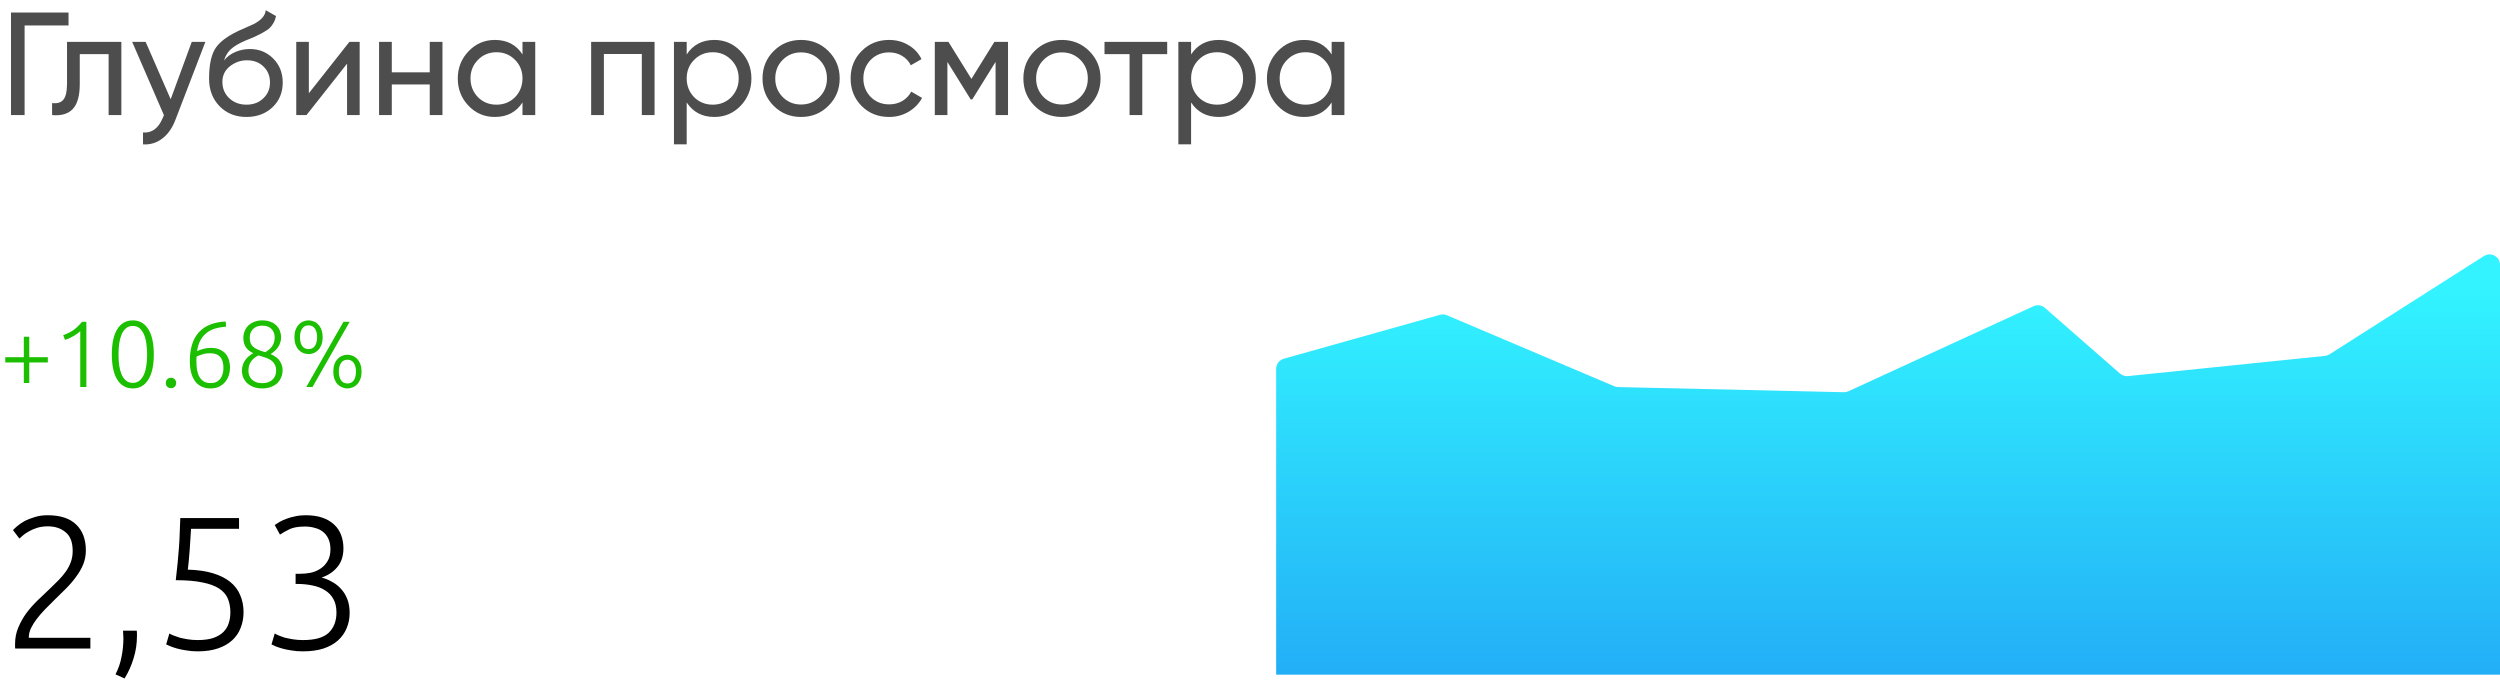
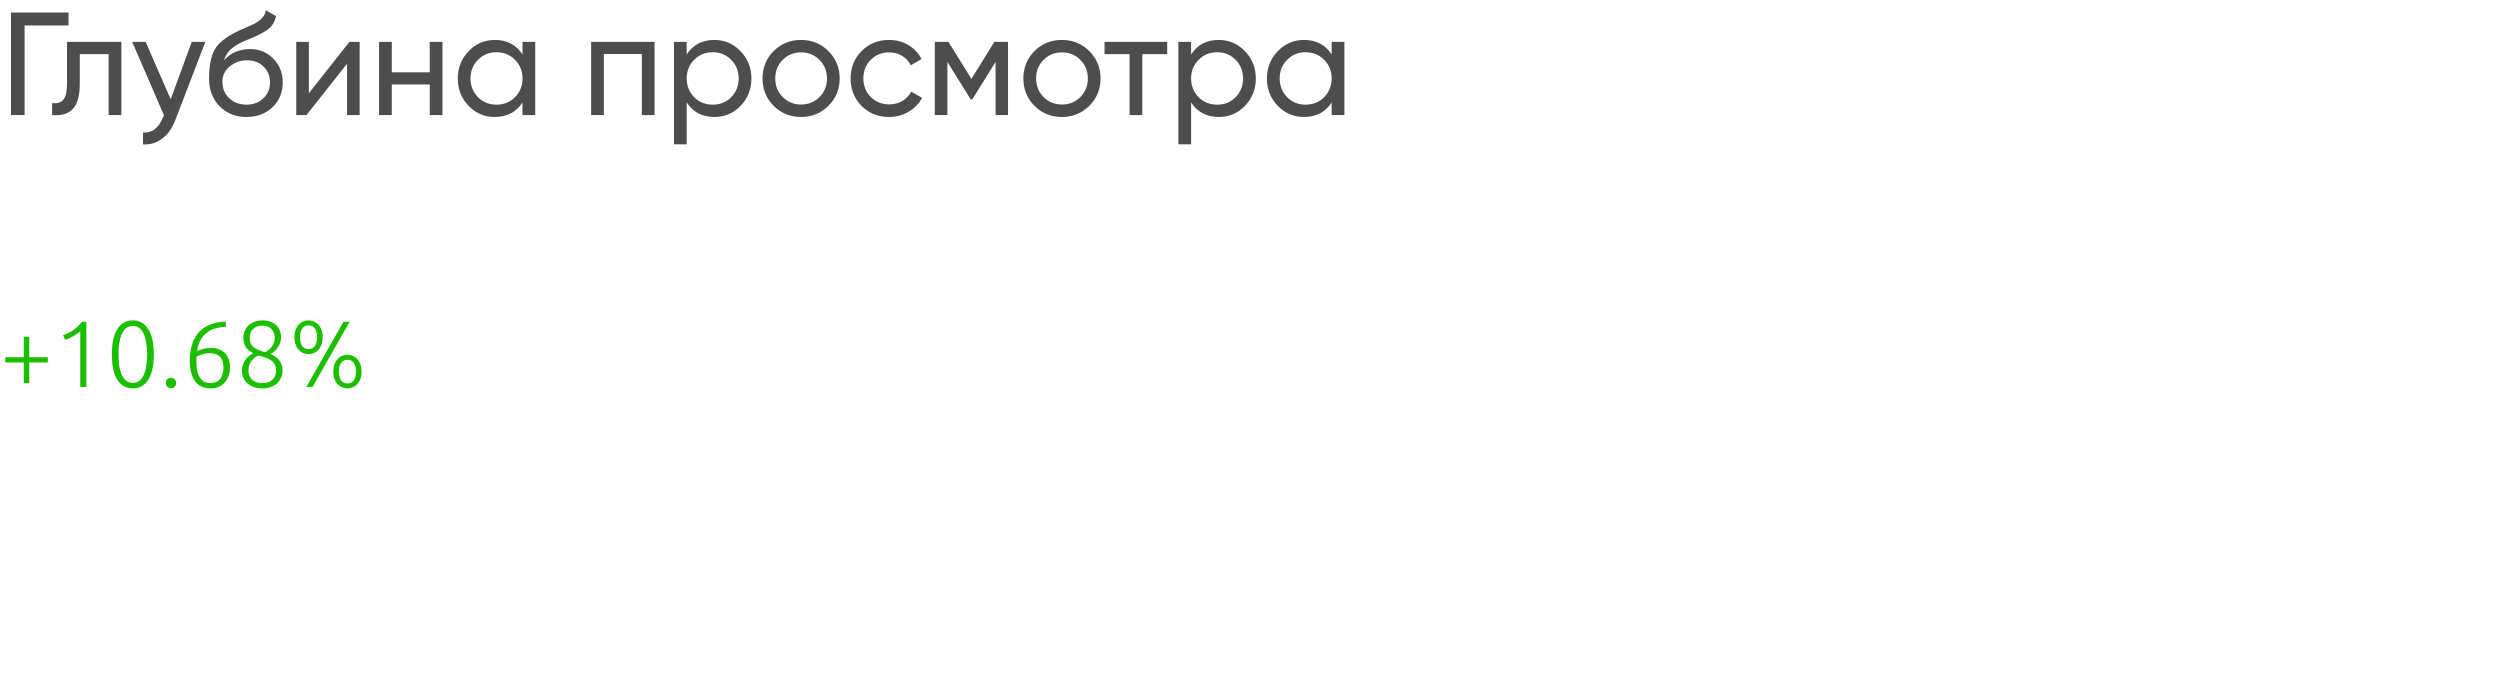
<svg xmlns="http://www.w3.org/2000/svg" width="239" height="65" viewBox="0 0 239 65" fill="none">
  <path d="M1.05 1.2H6.552V2.432H2.352V11H1.05V1.2ZM6.408 4H11.602V11H10.384V5.176H7.626V8.032C7.626 9.152 7.402 9.95 6.954 10.426C6.506 10.893 5.848 11.084 4.98 11V9.852C5.465 9.917 5.825 9.81 6.058 9.53C6.291 9.241 6.408 8.732 6.408 8.004V4ZM16.317 9.488L18.333 4H19.635L16.779 11.434C16.481 12.227 16.061 12.829 15.519 13.24C14.978 13.66 14.362 13.847 13.671 13.8V12.666C14.521 12.731 15.151 12.265 15.561 11.266L15.673 11.014L12.635 4H13.923L16.317 9.488ZM23.557 11.182C22.521 11.182 21.667 10.841 20.995 10.16C20.323 9.469 19.987 8.592 19.987 7.528C19.987 6.324 20.16 5.405 20.505 4.77C20.86 4.126 21.578 3.543 22.661 3.02C22.717 2.992 22.782 2.959 22.857 2.922C22.941 2.885 23.039 2.843 23.151 2.796C23.272 2.74 23.375 2.693 23.459 2.656L24.215 2.32C24.962 1.947 25.358 1.499 25.405 0.976L26.385 1.536C26.32 1.863 26.212 2.124 26.063 2.32C26.054 2.339 26.026 2.381 25.979 2.446C25.932 2.502 25.9 2.544 25.881 2.572C25.862 2.591 25.83 2.623 25.783 2.67C25.746 2.707 25.704 2.745 25.657 2.782C25.62 2.819 25.568 2.857 25.503 2.894C25.158 3.109 24.91 3.249 24.761 3.314C24.705 3.342 24.644 3.37 24.579 3.398C24.523 3.426 24.476 3.449 24.439 3.468C24.402 3.487 24.374 3.501 24.355 3.51L23.893 3.706L23.445 3.888C22.82 4.159 22.358 4.434 22.059 4.714C21.76 4.994 21.546 5.349 21.415 5.778C21.704 5.423 22.068 5.153 22.507 4.966C22.955 4.779 23.412 4.686 23.879 4.686C24.766 4.686 25.508 4.985 26.105 5.582C26.721 6.189 27.029 6.959 27.029 7.892C27.029 8.844 26.702 9.633 26.049 10.258C25.386 10.874 24.556 11.182 23.557 11.182ZM25.811 7.892C25.811 7.267 25.606 6.758 25.195 6.366C24.794 5.965 24.262 5.764 23.599 5.764C23.011 5.764 22.47 5.955 21.975 6.338C21.499 6.721 21.261 7.215 21.261 7.822C21.261 8.457 21.48 8.979 21.919 9.39C22.358 9.801 22.904 10.006 23.557 10.006C24.22 10.006 24.756 9.805 25.167 9.404C25.596 9.003 25.811 8.499 25.811 7.892ZM29.526 8.914L33.404 4H34.384V11H33.18V6.086L29.302 11H28.322V4H29.526V8.914ZM41.083 6.912V4H42.3V11H41.083V8.074H37.456V11H36.239V4H37.456V6.912H41.083ZM49.95 5.204V4H51.169V11H49.95V9.796C49.353 10.72 48.471 11.182 47.304 11.182C46.315 11.182 45.48 10.827 44.798 10.118C44.108 9.399 43.763 8.527 43.763 7.5C43.763 6.483 44.108 5.615 44.798 4.896C45.489 4.177 46.325 3.818 47.304 3.818C48.471 3.818 49.353 4.28 49.95 5.204ZM47.459 10.006C48.168 10.006 48.761 9.768 49.236 9.292C49.712 8.797 49.95 8.2 49.95 7.5C49.95 6.791 49.712 6.198 49.236 5.722C48.761 5.237 48.168 4.994 47.459 4.994C46.758 4.994 46.17 5.237 45.694 5.722C45.218 6.198 44.98 6.791 44.98 7.5C44.98 8.2 45.218 8.797 45.694 9.292C46.17 9.768 46.758 10.006 47.459 10.006ZM56.514 4H62.576V11H61.358V5.162H57.732V11H56.514V4ZM68.294 3.818C69.274 3.818 70.109 4.177 70.8 4.896C71.49 5.615 71.836 6.483 71.836 7.5C71.836 8.527 71.49 9.399 70.8 10.118C70.118 10.827 69.283 11.182 68.294 11.182C67.136 11.182 66.254 10.72 65.648 9.796V13.8H64.43V4H65.648V5.204C66.254 4.28 67.136 3.818 68.294 3.818ZM68.14 10.006C68.84 10.006 69.428 9.768 69.904 9.292C70.38 8.797 70.618 8.2 70.618 7.5C70.618 6.791 70.38 6.198 69.904 5.722C69.428 5.237 68.84 4.994 68.14 4.994C67.43 4.994 66.838 5.237 66.362 5.722C65.886 6.198 65.648 6.791 65.648 7.5C65.648 8.2 65.886 8.797 66.362 9.292C66.838 9.768 67.43 10.006 68.14 10.006ZM79.197 10.118C78.488 10.827 77.615 11.182 76.579 11.182C75.543 11.182 74.671 10.827 73.961 10.118C73.252 9.409 72.897 8.536 72.897 7.5C72.897 6.464 73.252 5.591 73.961 4.882C74.671 4.173 75.543 3.818 76.579 3.818C77.615 3.818 78.488 4.173 79.197 4.882C79.916 5.601 80.275 6.473 80.275 7.5C80.275 8.527 79.916 9.399 79.197 10.118ZM76.579 9.992C77.279 9.992 77.867 9.754 78.343 9.278C78.819 8.802 79.057 8.209 79.057 7.5C79.057 6.791 78.819 6.198 78.343 5.722C77.867 5.246 77.279 5.008 76.579 5.008C75.889 5.008 75.305 5.246 74.829 5.722C74.353 6.198 74.115 6.791 74.115 7.5C74.115 8.209 74.353 8.802 74.829 9.278C75.305 9.754 75.889 9.992 76.579 9.992ZM85.001 11.182C83.946 11.182 83.069 10.832 82.369 10.132C81.669 9.423 81.319 8.545 81.319 7.5C81.319 6.455 81.669 5.582 82.369 4.882C83.069 4.173 83.946 3.818 85.001 3.818C85.692 3.818 86.312 3.986 86.863 4.322C87.414 4.649 87.824 5.092 88.095 5.652L87.073 6.24C86.896 5.867 86.62 5.568 86.247 5.344C85.883 5.12 85.468 5.008 85.001 5.008C84.301 5.008 83.713 5.246 83.237 5.722C82.77 6.207 82.537 6.8 82.537 7.5C82.537 8.191 82.77 8.779 83.237 9.264C83.713 9.74 84.301 9.978 85.001 9.978C85.468 9.978 85.888 9.871 86.261 9.656C86.634 9.432 86.919 9.133 87.115 8.76L88.151 9.362C87.843 9.922 87.409 10.365 86.849 10.692C86.289 11.019 85.673 11.182 85.001 11.182ZM95.065 4H96.367V11H95.177V5.918L92.951 9.502H92.797L90.571 5.918V11H89.367V4H90.669L92.867 7.542L95.065 4ZM104.135 10.118C103.425 10.827 102.553 11.182 101.517 11.182C100.481 11.182 99.608 10.827 98.899 10.118C98.189 9.409 97.835 8.536 97.835 7.5C97.835 6.464 98.189 5.591 98.899 4.882C99.608 4.173 100.481 3.818 101.517 3.818C102.553 3.818 103.425 4.173 104.135 4.882C104.853 5.601 105.213 6.473 105.213 7.5C105.213 8.527 104.853 9.399 104.135 10.118ZM101.517 9.992C102.217 9.992 102.805 9.754 103.281 9.278C103.757 8.802 103.995 8.209 103.995 7.5C103.995 6.791 103.757 6.198 103.281 5.722C102.805 5.246 102.217 5.008 101.517 5.008C100.826 5.008 100.243 5.246 99.767 5.722C99.291 6.198 99.053 6.791 99.053 7.5C99.053 8.209 99.291 8.802 99.767 9.278C100.243 9.754 100.826 9.992 101.517 9.992ZM105.591 4H111.583V5.176H109.203V11H107.985V5.176H105.591V4ZM116.515 3.818C117.495 3.818 118.33 4.177 119.021 4.896C119.711 5.615 120.057 6.483 120.057 7.5C120.057 8.527 119.711 9.399 119.021 10.118C118.339 10.827 117.504 11.182 116.515 11.182C115.357 11.182 114.475 10.72 113.869 9.796V13.8H112.651V4H113.869V5.204C114.475 4.28 115.357 3.818 116.515 3.818ZM116.361 10.006C117.061 10.006 117.649 9.768 118.125 9.292C118.601 8.797 118.839 8.2 118.839 7.5C118.839 6.791 118.601 6.198 118.125 5.722C117.649 5.237 117.061 4.994 116.361 4.994C115.651 4.994 115.059 5.237 114.583 5.722C114.107 6.198 113.869 6.791 113.869 7.5C113.869 8.2 114.107 8.797 114.583 9.292C115.059 9.768 115.651 10.006 116.361 10.006ZM127.306 5.204V4H128.524V11H127.306V9.796C126.709 10.72 125.827 11.182 124.66 11.182C123.671 11.182 122.835 10.827 122.154 10.118C121.463 9.399 121.118 8.527 121.118 7.5C121.118 6.483 121.463 5.615 122.154 4.896C122.845 4.177 123.68 3.818 124.66 3.818C125.827 3.818 126.709 4.28 127.306 5.204ZM124.814 10.006C125.523 10.006 126.116 9.768 126.592 9.292C127.068 8.797 127.306 8.2 127.306 7.5C127.306 6.791 127.068 6.198 126.592 5.722C126.116 5.237 125.523 4.994 124.814 4.994C124.114 4.994 123.526 5.237 123.05 5.722C122.574 6.198 122.336 6.791 122.336 7.5C122.336 8.2 122.574 8.797 123.05 9.292C123.526 9.768 124.114 10.006 124.814 10.006Z" fill="#4D4D4D" />
-   <path d="M8.208 52.622C8.208 53.09 8.124 53.534 7.956 53.954C7.788 54.362 7.56 54.758 7.272 55.142C6.996 55.526 6.678 55.898 6.318 56.258C5.958 56.618 5.592 56.978 5.22 57.338C4.908 57.638 4.602 57.944 4.302 58.256C4.014 58.556 3.75 58.862 3.51 59.174C3.282 59.474 3.096 59.774 2.952 60.074C2.82 60.362 2.754 60.65 2.754 60.938V60.974H8.64V62H1.458C1.458 61.976 1.452 61.934 1.44 61.874C1.44 61.802 1.44 61.7 1.44 61.568C1.44 61.004 1.542 60.482 1.746 60.002C1.95 59.51 2.208 59.048 2.52 58.616C2.844 58.184 3.198 57.782 3.582 57.41C3.978 57.038 4.356 56.678 4.716 56.33C5.016 56.042 5.298 55.766 5.562 55.502C5.838 55.226 6.078 54.944 6.282 54.656C6.486 54.368 6.648 54.062 6.768 53.738C6.888 53.414 6.948 53.06 6.948 52.676C6.948 51.836 6.72 51.236 6.264 50.876C5.82 50.504 5.256 50.318 4.572 50.318C4.188 50.318 3.846 50.366 3.546 50.462C3.246 50.558 2.982 50.672 2.754 50.804C2.538 50.924 2.352 51.05 2.196 51.182C2.04 51.314 1.926 51.416 1.854 51.488L1.242 50.678C1.314 50.594 1.44 50.474 1.62 50.318C1.812 50.15 2.046 49.988 2.322 49.832C2.61 49.676 2.94 49.544 3.312 49.436C3.684 49.316 4.098 49.256 4.554 49.256C5.766 49.256 6.678 49.556 7.29 50.156C7.902 50.744 8.208 51.566 8.208 52.622ZM13.076 60.29C13.088 60.398 13.094 60.494 13.094 60.578C13.094 60.662 13.094 60.734 13.094 60.794C13.094 61.538 12.986 62.252 12.77 62.936C12.566 63.62 12.278 64.262 11.906 64.862L11.042 64.466C11.318 63.938 11.51 63.38 11.618 62.792C11.738 62.216 11.798 61.616 11.798 60.992C11.798 60.848 11.792 60.728 11.78 60.632C11.78 60.536 11.774 60.422 11.762 60.29H13.076ZM18.892 61.19C19.492 61.19 19.99 61.124 20.386 60.992C20.794 60.848 21.118 60.656 21.358 60.416C21.598 60.176 21.766 59.9 21.862 59.588C21.97 59.264 22.024 58.916 22.024 58.544C22.024 58.064 21.946 57.632 21.79 57.248C21.634 56.864 21.358 56.54 20.962 56.276C20.566 56.012 20.032 55.814 19.36 55.682C18.688 55.538 17.836 55.466 16.804 55.466C16.876 54.854 16.936 54.296 16.984 53.792C17.032 53.276 17.074 52.784 17.11 52.316C17.146 51.836 17.17 51.374 17.182 50.93C17.206 50.474 17.224 50.006 17.236 49.526H22.852V50.552H18.262C18.25 50.78 18.232 51.074 18.208 51.434C18.184 51.794 18.16 52.166 18.136 52.55C18.112 52.922 18.082 53.282 18.046 53.63C18.01 53.978 17.98 54.254 17.956 54.458C18.88 54.482 19.678 54.596 20.35 54.8C21.022 55.004 21.574 55.28 22.006 55.628C22.438 55.976 22.756 56.396 22.96 56.888C23.176 57.38 23.284 57.926 23.284 58.526C23.284 59.054 23.194 59.546 23.014 60.002C22.846 60.458 22.582 60.854 22.222 61.19C21.862 61.526 21.406 61.79 20.854 61.982C20.302 62.174 19.648 62.27 18.892 62.27C18.508 62.27 18.148 62.24 17.812 62.18C17.488 62.132 17.194 62.072 16.93 62C16.678 61.928 16.462 61.856 16.282 61.784C16.102 61.712 15.97 61.652 15.886 61.604L16.192 60.56C16.264 60.608 16.384 60.668 16.552 60.74C16.732 60.812 16.936 60.884 17.164 60.956C17.404 61.016 17.668 61.07 17.956 61.118C18.256 61.166 18.568 61.19 18.892 61.19ZM28.98 61.19C30.12 61.19 30.936 60.956 31.428 60.488C31.92 60.008 32.166 59.366 32.166 58.562C32.166 58.034 32.064 57.596 31.86 57.248C31.668 56.9 31.398 56.624 31.05 56.42C30.714 56.204 30.318 56.054 29.862 55.97C29.418 55.874 28.944 55.826 28.44 55.826H28.26V54.854H28.674C28.998 54.854 29.328 54.824 29.664 54.764C30.012 54.692 30.324 54.566 30.6 54.386C30.888 54.206 31.122 53.966 31.302 53.666C31.494 53.366 31.59 52.982 31.59 52.514C31.59 52.118 31.524 51.782 31.392 51.506C31.26 51.218 31.08 50.99 30.852 50.822C30.636 50.654 30.378 50.534 30.078 50.462C29.79 50.378 29.484 50.336 29.16 50.336C28.512 50.336 28.008 50.426 27.648 50.606C27.288 50.786 26.994 50.954 26.766 51.11L26.262 50.192C26.382 50.108 26.532 50.012 26.712 49.904C26.904 49.796 27.126 49.694 27.378 49.598C27.63 49.502 27.906 49.424 28.206 49.364C28.518 49.292 28.854 49.256 29.214 49.256C29.838 49.256 30.372 49.334 30.816 49.49C31.272 49.646 31.65 49.868 31.95 50.156C32.25 50.432 32.472 50.768 32.616 51.164C32.76 51.548 32.832 51.968 32.832 52.424C32.832 53.156 32.634 53.756 32.238 54.224C31.854 54.68 31.356 55.01 30.744 55.214C31.08 55.298 31.404 55.43 31.716 55.61C32.04 55.778 32.328 56 32.58 56.276C32.832 56.54 33.036 56.864 33.192 57.248C33.348 57.632 33.426 58.082 33.426 58.598C33.426 59.126 33.33 59.612 33.138 60.056C32.958 60.5 32.682 60.89 32.31 61.226C31.95 61.55 31.488 61.808 30.924 62C30.36 62.18 29.7 62.27 28.944 62.27C28.548 62.27 28.182 62.24 27.846 62.18C27.522 62.132 27.234 62.072 26.982 62C26.73 61.928 26.514 61.856 26.334 61.784C26.166 61.712 26.04 61.652 25.956 61.604L26.262 60.56C26.334 60.608 26.454 60.668 26.622 60.74C26.79 60.812 26.988 60.884 27.216 60.956C27.456 61.016 27.72 61.07 28.008 61.118C28.308 61.166 28.632 61.19 28.98 61.19Z" fill="black" />
  <path d="M0.504 34.147H2.277V32.194H2.799V34.147H4.572V34.651H2.799V36.613H2.277V34.651H0.504V34.147ZM6.043 32.041C6.403 31.915 6.724 31.756 7.006 31.564C7.288 31.366 7.567 31.099 7.843 30.763H8.257V37H7.672V31.654C7.606 31.726 7.519 31.801 7.411 31.879C7.309 31.957 7.192 32.035 7.06 32.113C6.928 32.185 6.79 32.257 6.646 32.329C6.502 32.395 6.358 32.449 6.214 32.491L6.043 32.041ZM10.691 33.886C10.691 32.83 10.865 32.023 11.213 31.465C11.561 30.907 12.056 30.628 12.698 30.628C13.334 30.628 13.826 30.907 14.174 31.465C14.528 32.023 14.705 32.83 14.705 33.886C14.705 34.936 14.528 35.74 14.174 36.298C13.826 36.856 13.334 37.135 12.698 37.135C12.062 37.135 11.567 36.856 11.213 36.298C10.865 35.74 10.691 34.936 10.691 33.886ZM14.066 33.886C14.066 33.526 14.042 33.184 13.994 32.86C13.952 32.53 13.877 32.239 13.769 31.987C13.661 31.735 13.52 31.534 13.346 31.384C13.172 31.234 12.956 31.159 12.698 31.159C12.434 31.159 12.215 31.234 12.041 31.384C11.867 31.534 11.726 31.735 11.618 31.987C11.516 32.239 11.441 32.53 11.393 32.86C11.351 33.184 11.33 33.526 11.33 33.886C11.33 34.246 11.351 34.591 11.393 34.921C11.441 35.245 11.516 35.533 11.618 35.785C11.726 36.031 11.867 36.229 12.041 36.379C12.215 36.529 12.434 36.604 12.698 36.604C12.956 36.604 13.172 36.529 13.346 36.379C13.52 36.229 13.661 36.031 13.769 35.785C13.877 35.533 13.952 35.245 13.994 34.921C14.042 34.591 14.066 34.246 14.066 33.886ZM16.842 36.613C16.842 36.751 16.797 36.868 16.707 36.964C16.623 37.06 16.503 37.108 16.347 37.108C16.191 37.108 16.068 37.06 15.978 36.964C15.894 36.868 15.852 36.751 15.852 36.613C15.852 36.475 15.894 36.358 15.978 36.262C16.068 36.166 16.191 36.118 16.347 36.118C16.503 36.118 16.623 36.166 16.707 36.262C16.797 36.358 16.842 36.475 16.842 36.613ZM18.148 34.525C18.148 33.307 18.439 32.383 19.021 31.753C19.609 31.123 20.461 30.784 21.577 30.736L21.613 31.231C21.247 31.255 20.908 31.312 20.596 31.402C20.29 31.486 20.017 31.621 19.777 31.807C19.537 31.987 19.336 32.221 19.174 32.509C19.012 32.797 18.901 33.151 18.841 33.571C19.003 33.487 19.198 33.415 19.426 33.355C19.654 33.289 19.897 33.256 20.155 33.256C20.491 33.256 20.776 33.31 21.01 33.418C21.244 33.52 21.433 33.658 21.577 33.832C21.721 34.006 21.826 34.207 21.892 34.435C21.958 34.663 21.991 34.903 21.991 35.155C21.991 35.389 21.955 35.623 21.883 35.857C21.811 36.091 21.697 36.304 21.541 36.496C21.391 36.682 21.199 36.835 20.965 36.955C20.737 37.075 20.464 37.135 20.146 37.135C19.492 37.135 18.994 36.907 18.652 36.451C18.316 35.989 18.148 35.347 18.148 34.525ZM20.101 33.769C19.825 33.769 19.582 33.802 19.372 33.868C19.168 33.928 18.976 34 18.796 34.084C18.784 34.186 18.778 34.267 18.778 34.327C18.778 34.381 18.778 34.45 18.778 34.534C18.778 34.816 18.796 35.083 18.832 35.335C18.874 35.587 18.946 35.809 19.048 36.001C19.156 36.193 19.297 36.346 19.471 36.46C19.645 36.568 19.867 36.622 20.137 36.622C20.359 36.622 20.548 36.583 20.704 36.505C20.86 36.421 20.986 36.313 21.082 36.181C21.178 36.049 21.247 35.896 21.289 35.722C21.337 35.548 21.361 35.365 21.361 35.173C21.361 34.693 21.253 34.339 21.037 34.111C20.827 33.883 20.515 33.769 20.101 33.769ZM25.073 37.135C24.779 37.135 24.512 37.093 24.272 37.009C24.038 36.925 23.834 36.808 23.66 36.658C23.492 36.502 23.36 36.322 23.264 36.118C23.174 35.908 23.129 35.68 23.129 35.434C23.129 35.224 23.159 35.035 23.219 34.867C23.279 34.693 23.357 34.54 23.453 34.408C23.555 34.27 23.669 34.15 23.795 34.048C23.927 33.94 24.065 33.847 24.209 33.769C23.843 33.589 23.594 33.376 23.462 33.13C23.33 32.884 23.264 32.617 23.264 32.329C23.264 32.071 23.309 31.837 23.399 31.627C23.489 31.417 23.612 31.24 23.768 31.096C23.93 30.946 24.122 30.832 24.344 30.754C24.566 30.67 24.809 30.628 25.073 30.628C25.385 30.628 25.655 30.676 25.883 30.772C26.111 30.862 26.297 30.982 26.441 31.132C26.591 31.282 26.699 31.453 26.765 31.645C26.837 31.837 26.873 32.035 26.873 32.239C26.873 32.437 26.843 32.62 26.783 32.788C26.723 32.95 26.645 33.1 26.549 33.238C26.453 33.37 26.345 33.487 26.225 33.589C26.105 33.691 25.988 33.778 25.874 33.85C26.294 34.03 26.588 34.255 26.756 34.525C26.93 34.795 27.017 35.08 27.017 35.38C27.017 35.638 26.969 35.875 26.873 36.091C26.783 36.307 26.654 36.493 26.486 36.649C26.318 36.799 26.114 36.916 25.874 37C25.634 37.09 25.367 37.135 25.073 37.135ZM26.396 35.434C26.396 35.176 26.345 34.966 26.243 34.804C26.147 34.642 26.018 34.51 25.856 34.408C25.7 34.306 25.52 34.225 25.316 34.165C25.118 34.105 24.917 34.042 24.713 33.976C24.407 34.12 24.17 34.315 24.002 34.561C23.834 34.801 23.75 35.092 23.75 35.434C23.75 35.602 23.777 35.758 23.831 35.902C23.885 36.046 23.966 36.172 24.074 36.28C24.188 36.388 24.326 36.475 24.488 36.541C24.656 36.601 24.851 36.631 25.073 36.631C25.295 36.631 25.487 36.601 25.649 36.541C25.817 36.475 25.955 36.388 26.063 36.28C26.177 36.172 26.261 36.046 26.315 35.902C26.369 35.758 26.396 35.602 26.396 35.434ZM23.876 32.266C23.876 32.434 23.894 32.587 23.93 32.725C23.972 32.863 24.047 32.989 24.155 33.103C24.263 33.211 24.413 33.313 24.605 33.409C24.797 33.499 25.049 33.586 25.361 33.67C25.637 33.514 25.856 33.322 26.018 33.094C26.18 32.866 26.261 32.581 26.261 32.239C26.261 32.101 26.237 31.966 26.189 31.834C26.147 31.702 26.078 31.585 25.982 31.483C25.892 31.375 25.772 31.291 25.622 31.231C25.472 31.165 25.289 31.132 25.073 31.132C24.875 31.132 24.701 31.162 24.551 31.222C24.401 31.282 24.275 31.366 24.173 31.474C24.077 31.576 24.002 31.696 23.948 31.834C23.9 31.972 23.876 32.116 23.876 32.266ZM30.846 32.239C30.846 32.503 30.81 32.737 30.738 32.941C30.666 33.139 30.567 33.307 30.441 33.445C30.315 33.577 30.171 33.679 30.009 33.751C29.847 33.817 29.676 33.85 29.496 33.85C29.316 33.85 29.145 33.817 28.983 33.751C28.821 33.679 28.677 33.577 28.551 33.445C28.425 33.307 28.326 33.139 28.254 32.941C28.182 32.737 28.146 32.503 28.146 32.239C28.146 31.975 28.182 31.744 28.254 31.546C28.326 31.342 28.425 31.174 28.551 31.042C28.677 30.904 28.821 30.802 28.983 30.736C29.145 30.664 29.316 30.628 29.496 30.628C29.676 30.628 29.847 30.664 30.009 30.736C30.171 30.802 30.315 30.904 30.441 31.042C30.567 31.174 30.666 31.342 30.738 31.546C30.81 31.744 30.846 31.975 30.846 32.239ZM30.315 32.239C30.315 31.897 30.246 31.624 30.108 31.42C29.97 31.21 29.766 31.105 29.496 31.105C29.226 31.105 29.022 31.21 28.884 31.42C28.746 31.624 28.677 31.897 28.677 32.239C28.677 32.581 28.746 32.857 28.884 33.067C29.022 33.271 29.226 33.373 29.496 33.373C29.766 33.373 29.97 33.271 30.108 33.067C30.246 32.857 30.315 32.581 30.315 32.239ZM31.863 35.524C31.863 35.26 31.899 35.029 31.971 34.831C32.043 34.627 32.142 34.459 32.268 34.327C32.394 34.189 32.538 34.087 32.7 34.021C32.862 33.949 33.033 33.913 33.213 33.913C33.393 33.913 33.564 33.949 33.726 34.021C33.888 34.087 34.032 34.189 34.158 34.327C34.284 34.459 34.383 34.627 34.455 34.831C34.527 35.029 34.563 35.26 34.563 35.524C34.563 35.788 34.527 36.022 34.455 36.226C34.383 36.424 34.284 36.592 34.158 36.73C34.032 36.862 33.888 36.961 33.726 37.027C33.564 37.099 33.393 37.135 33.213 37.135C33.033 37.135 32.862 37.099 32.7 37.027C32.538 36.961 32.394 36.862 32.268 36.73C32.142 36.592 32.043 36.424 31.971 36.226C31.899 36.022 31.863 35.788 31.863 35.524ZM32.394 35.524C32.394 35.866 32.463 36.142 32.601 36.352C32.739 36.556 32.943 36.658 33.213 36.658C33.483 36.658 33.687 36.556 33.825 36.352C33.963 36.142 34.032 35.866 34.032 35.524C34.032 35.182 33.963 34.909 33.825 34.705C33.687 34.495 33.483 34.39 33.213 34.39C32.943 34.39 32.739 34.495 32.601 34.705C32.463 34.909 32.394 35.182 32.394 35.524ZM32.835 30.763H33.429L29.874 37H29.28L32.835 30.763Z" fill="#1BBF00" />
-   <path d="M122 64.5V35.258C122 34.809 122.298 34.416 122.729 34.295L137.662 30.095C137.881 30.034 138.114 30.048 138.323 30.137L154.324 36.925C154.44 36.975 154.565 37.002 154.691 37.004L176.269 37.495C176.421 37.498 176.572 37.467 176.71 37.404L194.411 29.27C194.77 29.106 195.191 29.167 195.487 29.427L202.672 35.713C202.881 35.896 203.157 35.984 203.433 35.956L222.265 34.024C222.419 34.008 222.568 33.956 222.7 33.873L237.463 24.478C238.129 24.054 239 24.533 239 25.322V64.5H122Z" fill="url(#paint0_linear_491_1968)" />
  <defs>
    <linearGradient id="paint0_linear_491_1968" x1="180.5" y1="28" x2="180.5" y2="113" gradientUnits="userSpaceOnUse">
      <stop stop-color="#32F3FF" />
      <stop offset="1" stop-color="#0E53EB" />
    </linearGradient>
  </defs>
</svg>